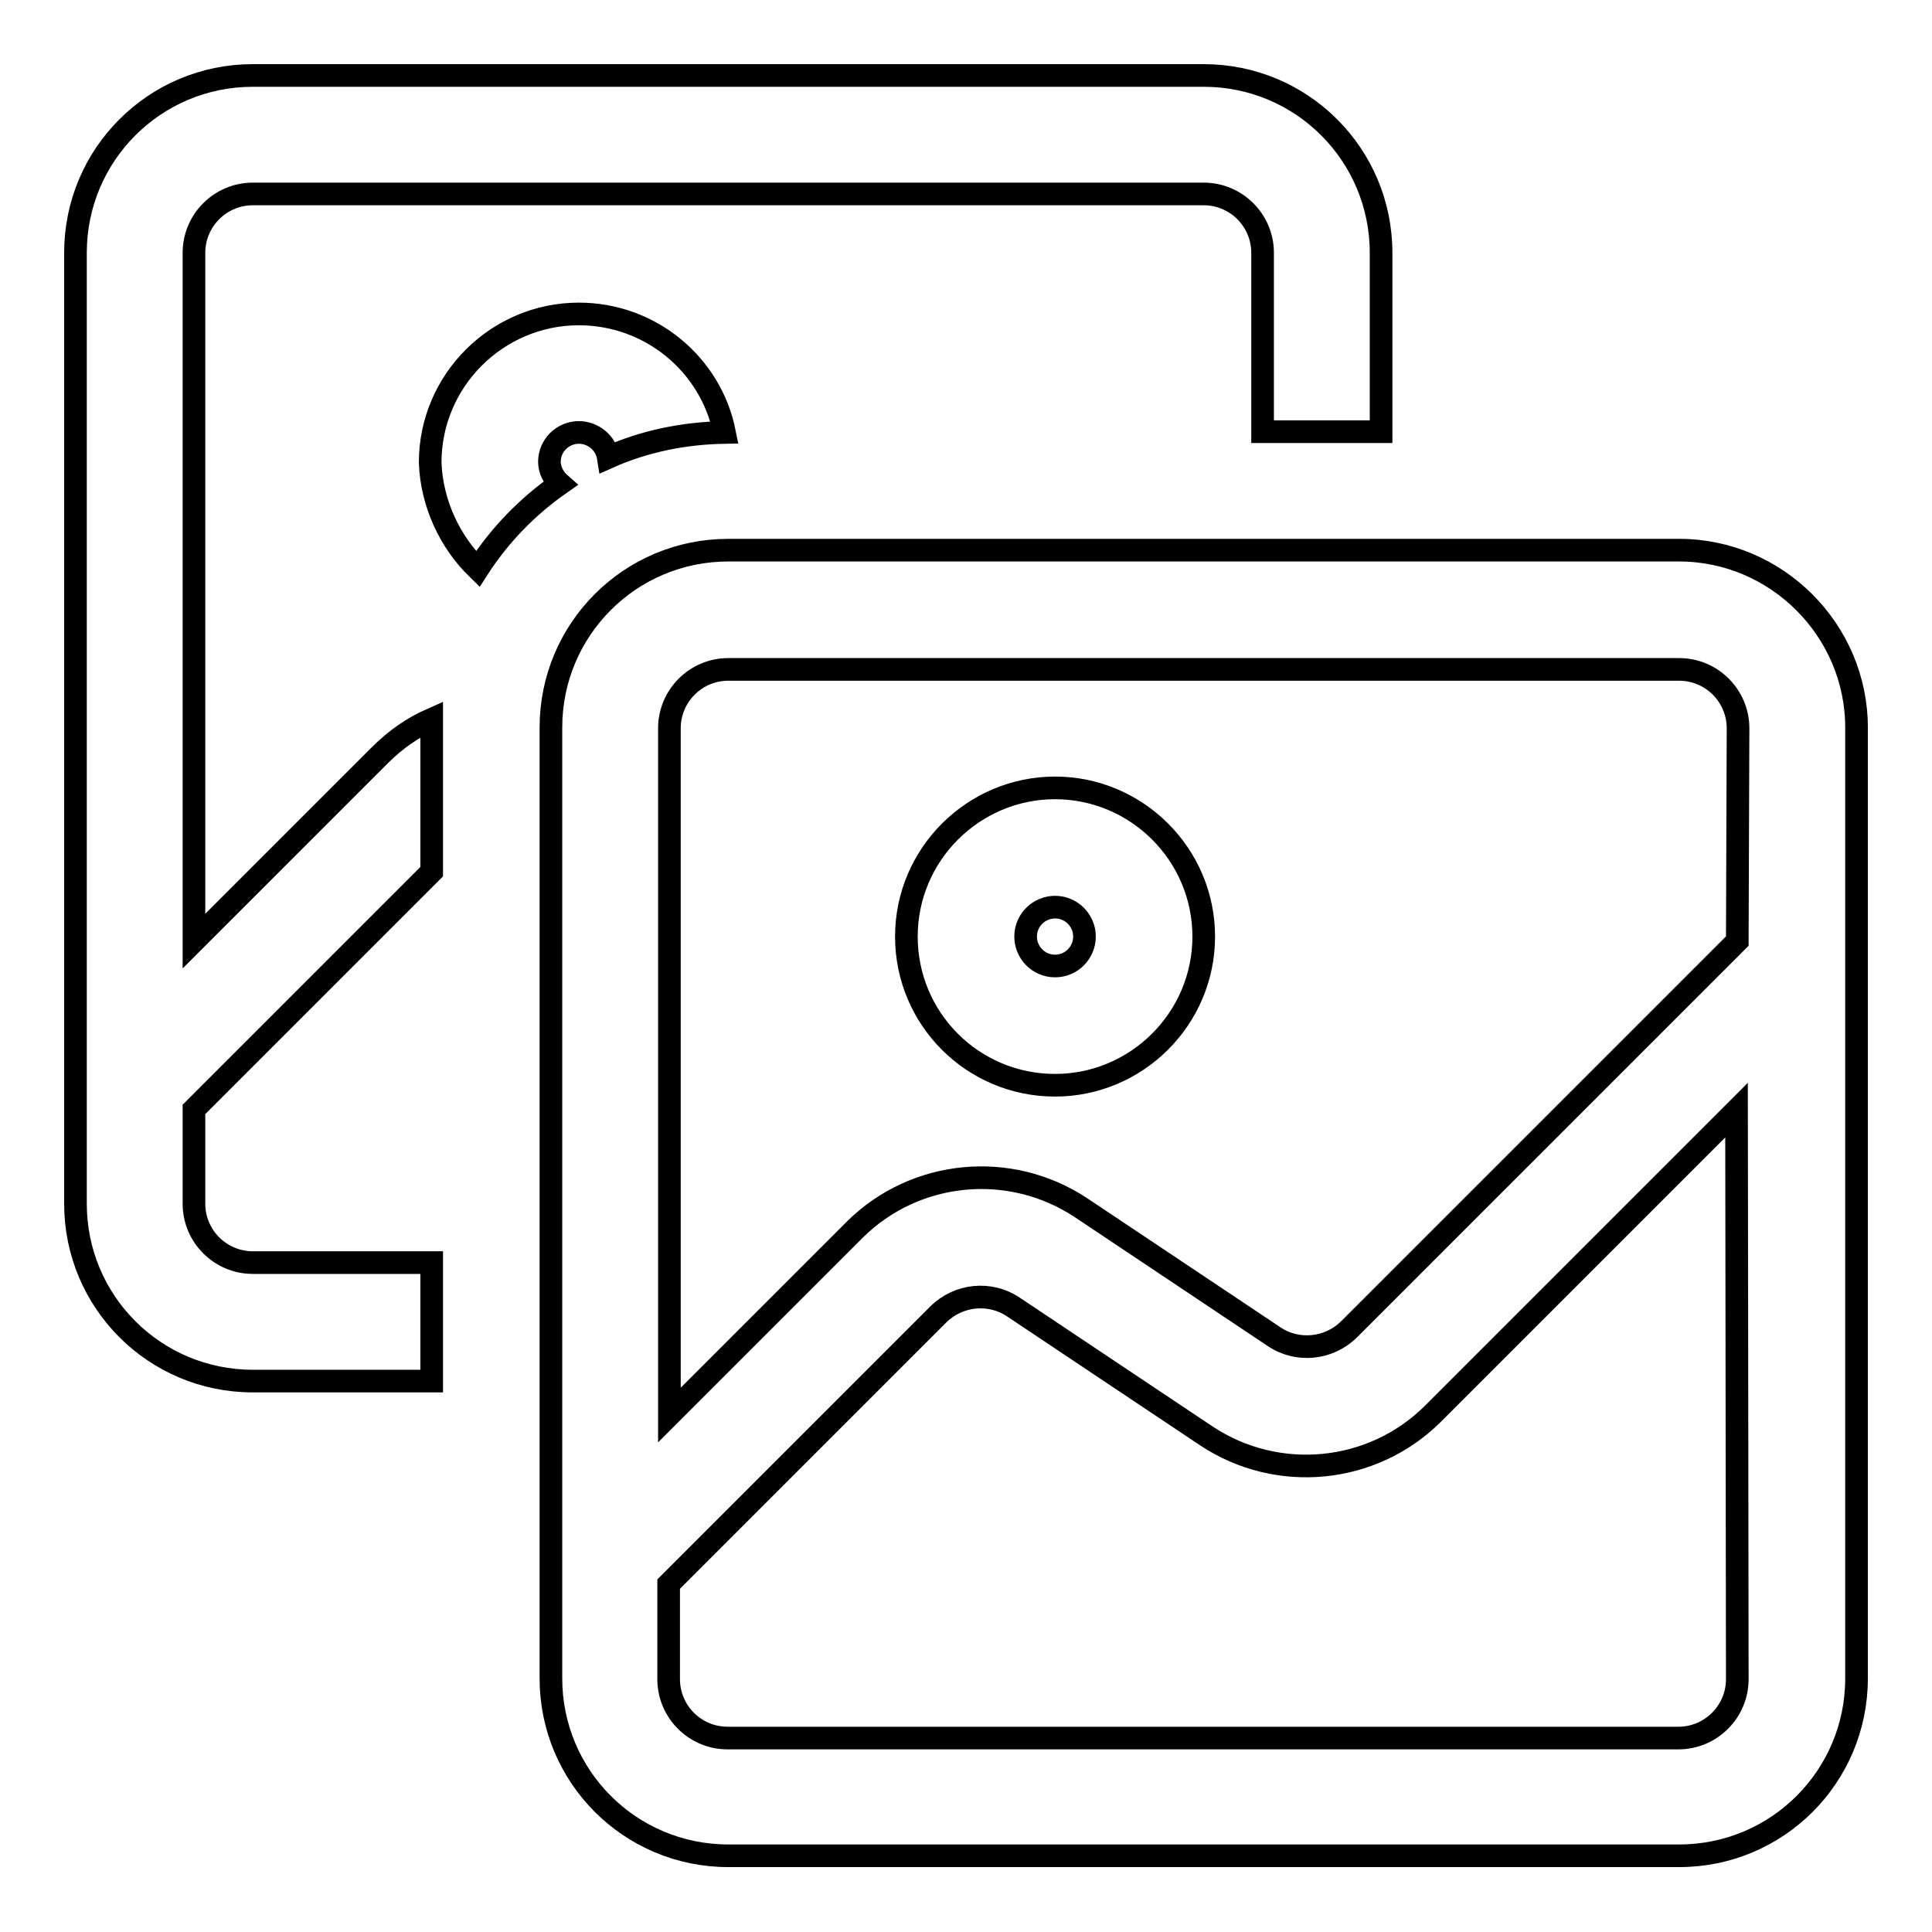
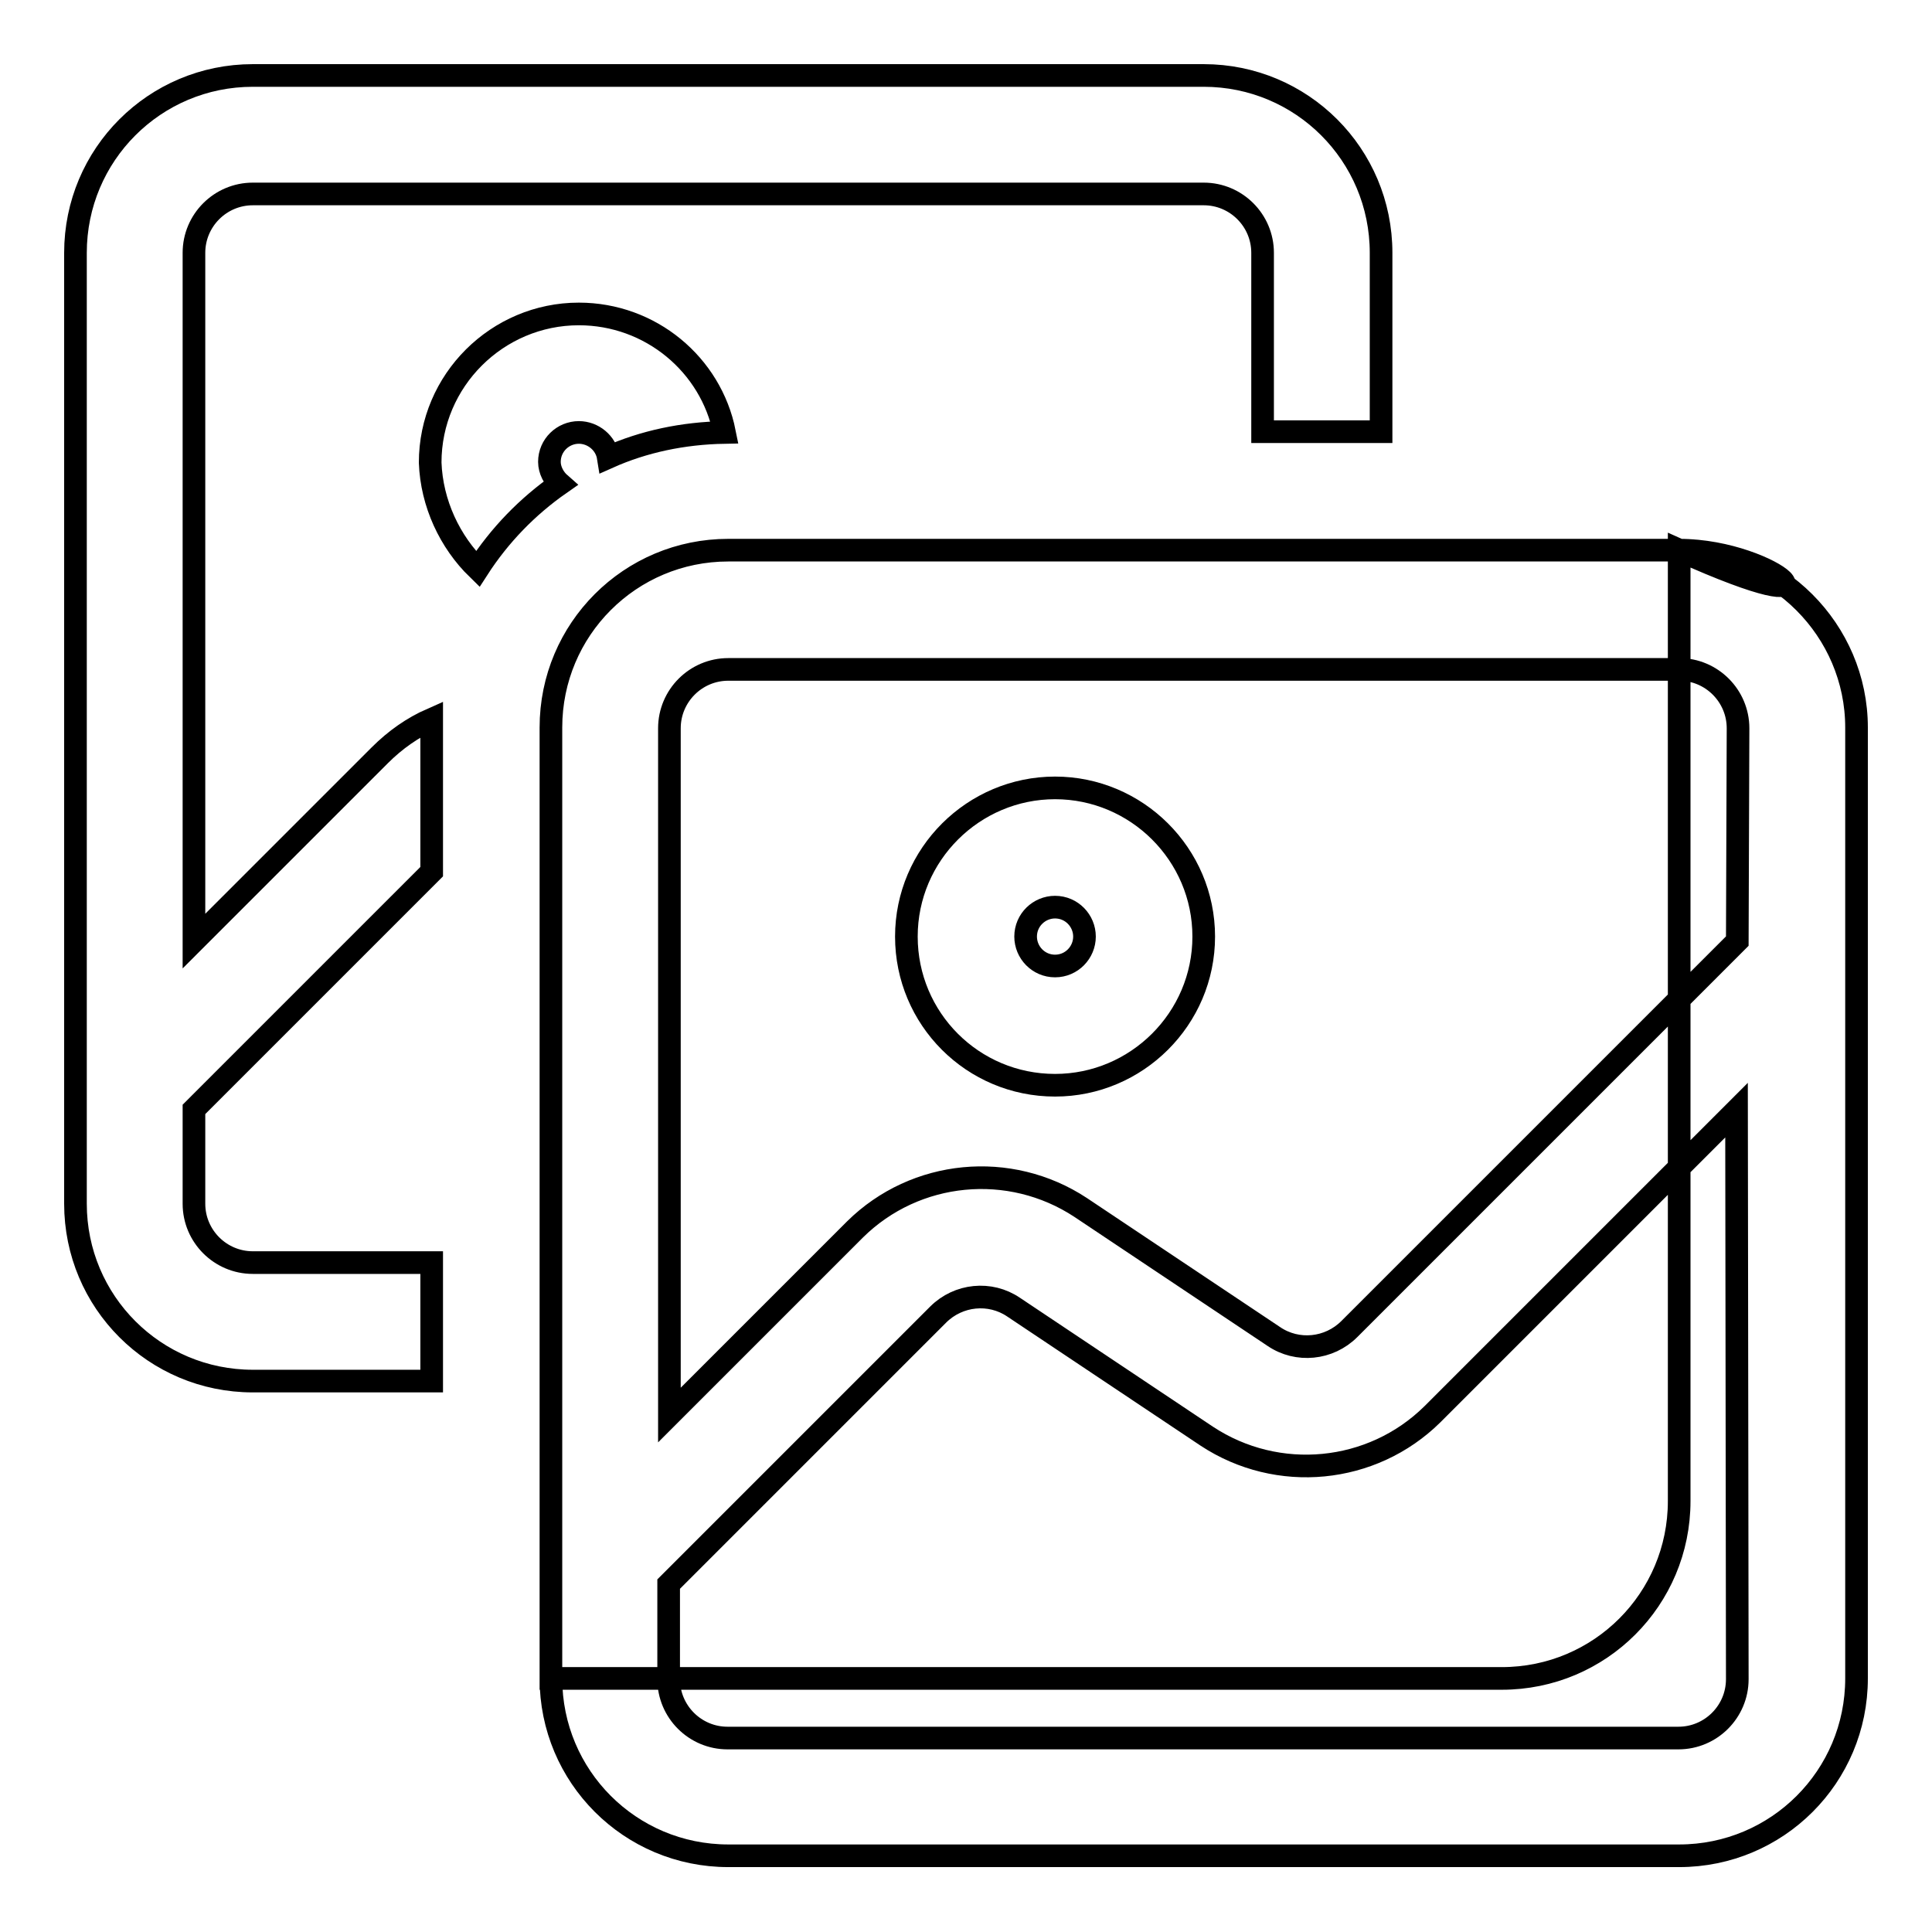
<svg xmlns="http://www.w3.org/2000/svg" version="1.1" x="0px" y="0px" viewBox="0 0 256 256" enable-background="new 0 0 256 256" xml:space="preserve">
  <g>
-     <path stroke-width="3" fill-opacity="0" stroke="#000000" d="M139.8,104.4c-10.8,0-19.7,8.8-19.7,19.7s8.8,19.7,19.7,19.7c10.8,0,19.7-8.8,19.7-19.7 S150.6,104.4,139.8,104.4z M139.8,128c-2.2,0-3.9-1.8-3.9-3.9c0-2.2,1.8-3.9,3.9-3.9c2.2,0,3.9,1.8,3.9,3.9 C143.7,126.2,142,128,139.8,128z M222.5,72.9h-126c-13,0-23.5,10.5-23.5,23.5v126c0,13,10.5,23.5,23.5,23.5h126 c13,0,23.5-10.5,23.5-23.5v-126C246,83.5,235.4,72.9,222.5,72.9z M230.2,222.5c0,4.3-3.5,7.8-7.8,7.8h-126c-4.3,0-7.8-3.5-7.8-7.8 v-12.6l35.7-35.7c2.7-2.7,6.9-3.1,10-1l25.6,17.1c9.4,6.2,21.9,5,29.9-2.9l40.3-40.3L230.2,222.5L230.2,222.5z M230.2,124.7 l-51.4,51.4c-2.7,2.7-6.9,3.1-10,1l-25.6-17.1c-9.4-6.2-21.9-5-29.9,2.9l-24.6,24.6V96.5c0-4.3,3.5-7.8,7.8-7.8h126 c4.3,0,7.8,3.5,7.8,7.8L230.2,124.7L230.2,124.7z M222.5,72.9h-126c-13,0-23.5,10.5-23.5,23.5v126c0,13,10.5,23.5,23.5,23.5h126 c13,0,23.5-10.5,23.5-23.5v-126C246,83.5,235.4,72.9,222.5,72.9z M230.2,222.5c0,4.3-3.5,7.8-7.8,7.8h-126c-4.3,0-7.8-3.5-7.8-7.8 v-12.6l35.7-35.7c2.7-2.7,6.9-3.1,10-1l25.6,17.1c9.4,6.2,21.9,5,29.9-2.9l40.3-40.3L230.2,222.5L230.2,222.5z M230.2,124.7 l-51.4,51.4c-2.7,2.7-6.9,3.1-10,1l-25.6-17.1c-9.4-6.2-21.9-5-29.9,2.9l-24.6,24.6V96.5c0-4.3,3.5-7.8,7.8-7.8h126 c4.3,0,7.8,3.5,7.8,7.8L230.2,124.7L230.2,124.7z M222.5,72.9h-126c-13,0-23.5,10.5-23.5,23.5v126c0,13,10.5,23.5,23.5,23.5h126 c13,0,23.5-10.5,23.5-23.5v-126C246,83.5,235.4,72.9,222.5,72.9z M230.2,222.5c0,4.3-3.5,7.8-7.8,7.8h-126c-4.3,0-7.8-3.5-7.8-7.8 v-12.6l35.7-35.7c2.7-2.7,6.9-3.1,10-1l25.6,17.1c9.4,6.2,21.9,5,29.9-2.9l40.3-40.3L230.2,222.5L230.2,222.5z M230.2,124.7 l-51.4,51.4c-2.7,2.7-6.9,3.1-10,1l-25.6-17.1c-9.4-6.2-21.9-5-29.9,2.9l-24.6,24.6V96.5c0-4.3,3.5-7.8,7.8-7.8h126 c4.3,0,7.8,3.5,7.8,7.8L230.2,124.7L230.2,124.7z M57.2,167.3H33.5c-4.3,0-7.8-3.5-7.8-7.8V147l31.5-31.5V96.4c0-0.4,0-0.7,0-1.1 c-2.5,1.1-4.8,2.7-6.9,4.8l-24.6,24.6V33.5c0-4.3,3.5-7.8,7.8-7.8h126c4.3,0,7.8,3.5,7.8,7.8v23.7h15.7V33.5 c0-13-10.5-23.5-23.5-23.5h-126C20.5,10,10,20.5,10,33.5v126c0,13,10.5,23.5,23.5,23.5h23.7V167.3z M63.3,75.4 c2.9-4.5,6.6-8.3,10.9-11.3c-0.8-0.7-1.4-1.8-1.4-2.9c0-2.2,1.8-3.9,3.9-3.9c1.9,0,3.6,1.4,3.9,3.3c4.7-2.1,9.9-3.2,15.4-3.3 c-1.8-9-9.8-15.7-19.3-15.7c-10.8,0-19.7,8.8-19.7,19.7C57.2,66.7,59.6,71.8,63.3,75.4z" />
+     <path stroke-width="3" fill-opacity="0" stroke="#000000" d="M139.8,104.4c-10.8,0-19.7,8.8-19.7,19.7s8.8,19.7,19.7,19.7c10.8,0,19.7-8.8,19.7-19.7 S150.6,104.4,139.8,104.4z M139.8,128c-2.2,0-3.9-1.8-3.9-3.9c0-2.2,1.8-3.9,3.9-3.9c2.2,0,3.9,1.8,3.9,3.9 C143.7,126.2,142,128,139.8,128z M222.5,72.9h-126c-13,0-23.5,10.5-23.5,23.5v126c0,13,10.5,23.5,23.5,23.5h126 c13,0,23.5-10.5,23.5-23.5v-126C246,83.5,235.4,72.9,222.5,72.9z M230.2,222.5c0,4.3-3.5,7.8-7.8,7.8h-126c-4.3,0-7.8-3.5-7.8-7.8 v-12.6l35.7-35.7c2.7-2.7,6.9-3.1,10-1l25.6,17.1c9.4,6.2,21.9,5,29.9-2.9l40.3-40.3L230.2,222.5L230.2,222.5z M230.2,124.7 l-51.4,51.4c-2.7,2.7-6.9,3.1-10,1l-25.6-17.1c-9.4-6.2-21.9-5-29.9,2.9l-24.6,24.6V96.5c0-4.3,3.5-7.8,7.8-7.8h126 c4.3,0,7.8,3.5,7.8,7.8L230.2,124.7L230.2,124.7z M222.5,72.9h-126c-13,0-23.5,10.5-23.5,23.5v126h126 c13,0,23.5-10.5,23.5-23.5v-126C246,83.5,235.4,72.9,222.5,72.9z M230.2,222.5c0,4.3-3.5,7.8-7.8,7.8h-126c-4.3,0-7.8-3.5-7.8-7.8 v-12.6l35.7-35.7c2.7-2.7,6.9-3.1,10-1l25.6,17.1c9.4,6.2,21.9,5,29.9-2.9l40.3-40.3L230.2,222.5L230.2,222.5z M230.2,124.7 l-51.4,51.4c-2.7,2.7-6.9,3.1-10,1l-25.6-17.1c-9.4-6.2-21.9-5-29.9,2.9l-24.6,24.6V96.5c0-4.3,3.5-7.8,7.8-7.8h126 c4.3,0,7.8,3.5,7.8,7.8L230.2,124.7L230.2,124.7z M222.5,72.9h-126c-13,0-23.5,10.5-23.5,23.5v126c0,13,10.5,23.5,23.5,23.5h126 c13,0,23.5-10.5,23.5-23.5v-126C246,83.5,235.4,72.9,222.5,72.9z M230.2,222.5c0,4.3-3.5,7.8-7.8,7.8h-126c-4.3,0-7.8-3.5-7.8-7.8 v-12.6l35.7-35.7c2.7-2.7,6.9-3.1,10-1l25.6,17.1c9.4,6.2,21.9,5,29.9-2.9l40.3-40.3L230.2,222.5L230.2,222.5z M230.2,124.7 l-51.4,51.4c-2.7,2.7-6.9,3.1-10,1l-25.6-17.1c-9.4-6.2-21.9-5-29.9,2.9l-24.6,24.6V96.5c0-4.3,3.5-7.8,7.8-7.8h126 c4.3,0,7.8,3.5,7.8,7.8L230.2,124.7L230.2,124.7z M57.2,167.3H33.5c-4.3,0-7.8-3.5-7.8-7.8V147l31.5-31.5V96.4c0-0.4,0-0.7,0-1.1 c-2.5,1.1-4.8,2.7-6.9,4.8l-24.6,24.6V33.5c0-4.3,3.5-7.8,7.8-7.8h126c4.3,0,7.8,3.5,7.8,7.8v23.7h15.7V33.5 c0-13-10.5-23.5-23.5-23.5h-126C20.5,10,10,20.5,10,33.5v126c0,13,10.5,23.5,23.5,23.5h23.7V167.3z M63.3,75.4 c2.9-4.5,6.6-8.3,10.9-11.3c-0.8-0.7-1.4-1.8-1.4-2.9c0-2.2,1.8-3.9,3.9-3.9c1.9,0,3.6,1.4,3.9,3.3c4.7-2.1,9.9-3.2,15.4-3.3 c-1.8-9-9.8-15.7-19.3-15.7c-10.8,0-19.7,8.8-19.7,19.7C57.2,66.7,59.6,71.8,63.3,75.4z" />
  </g>
</svg>